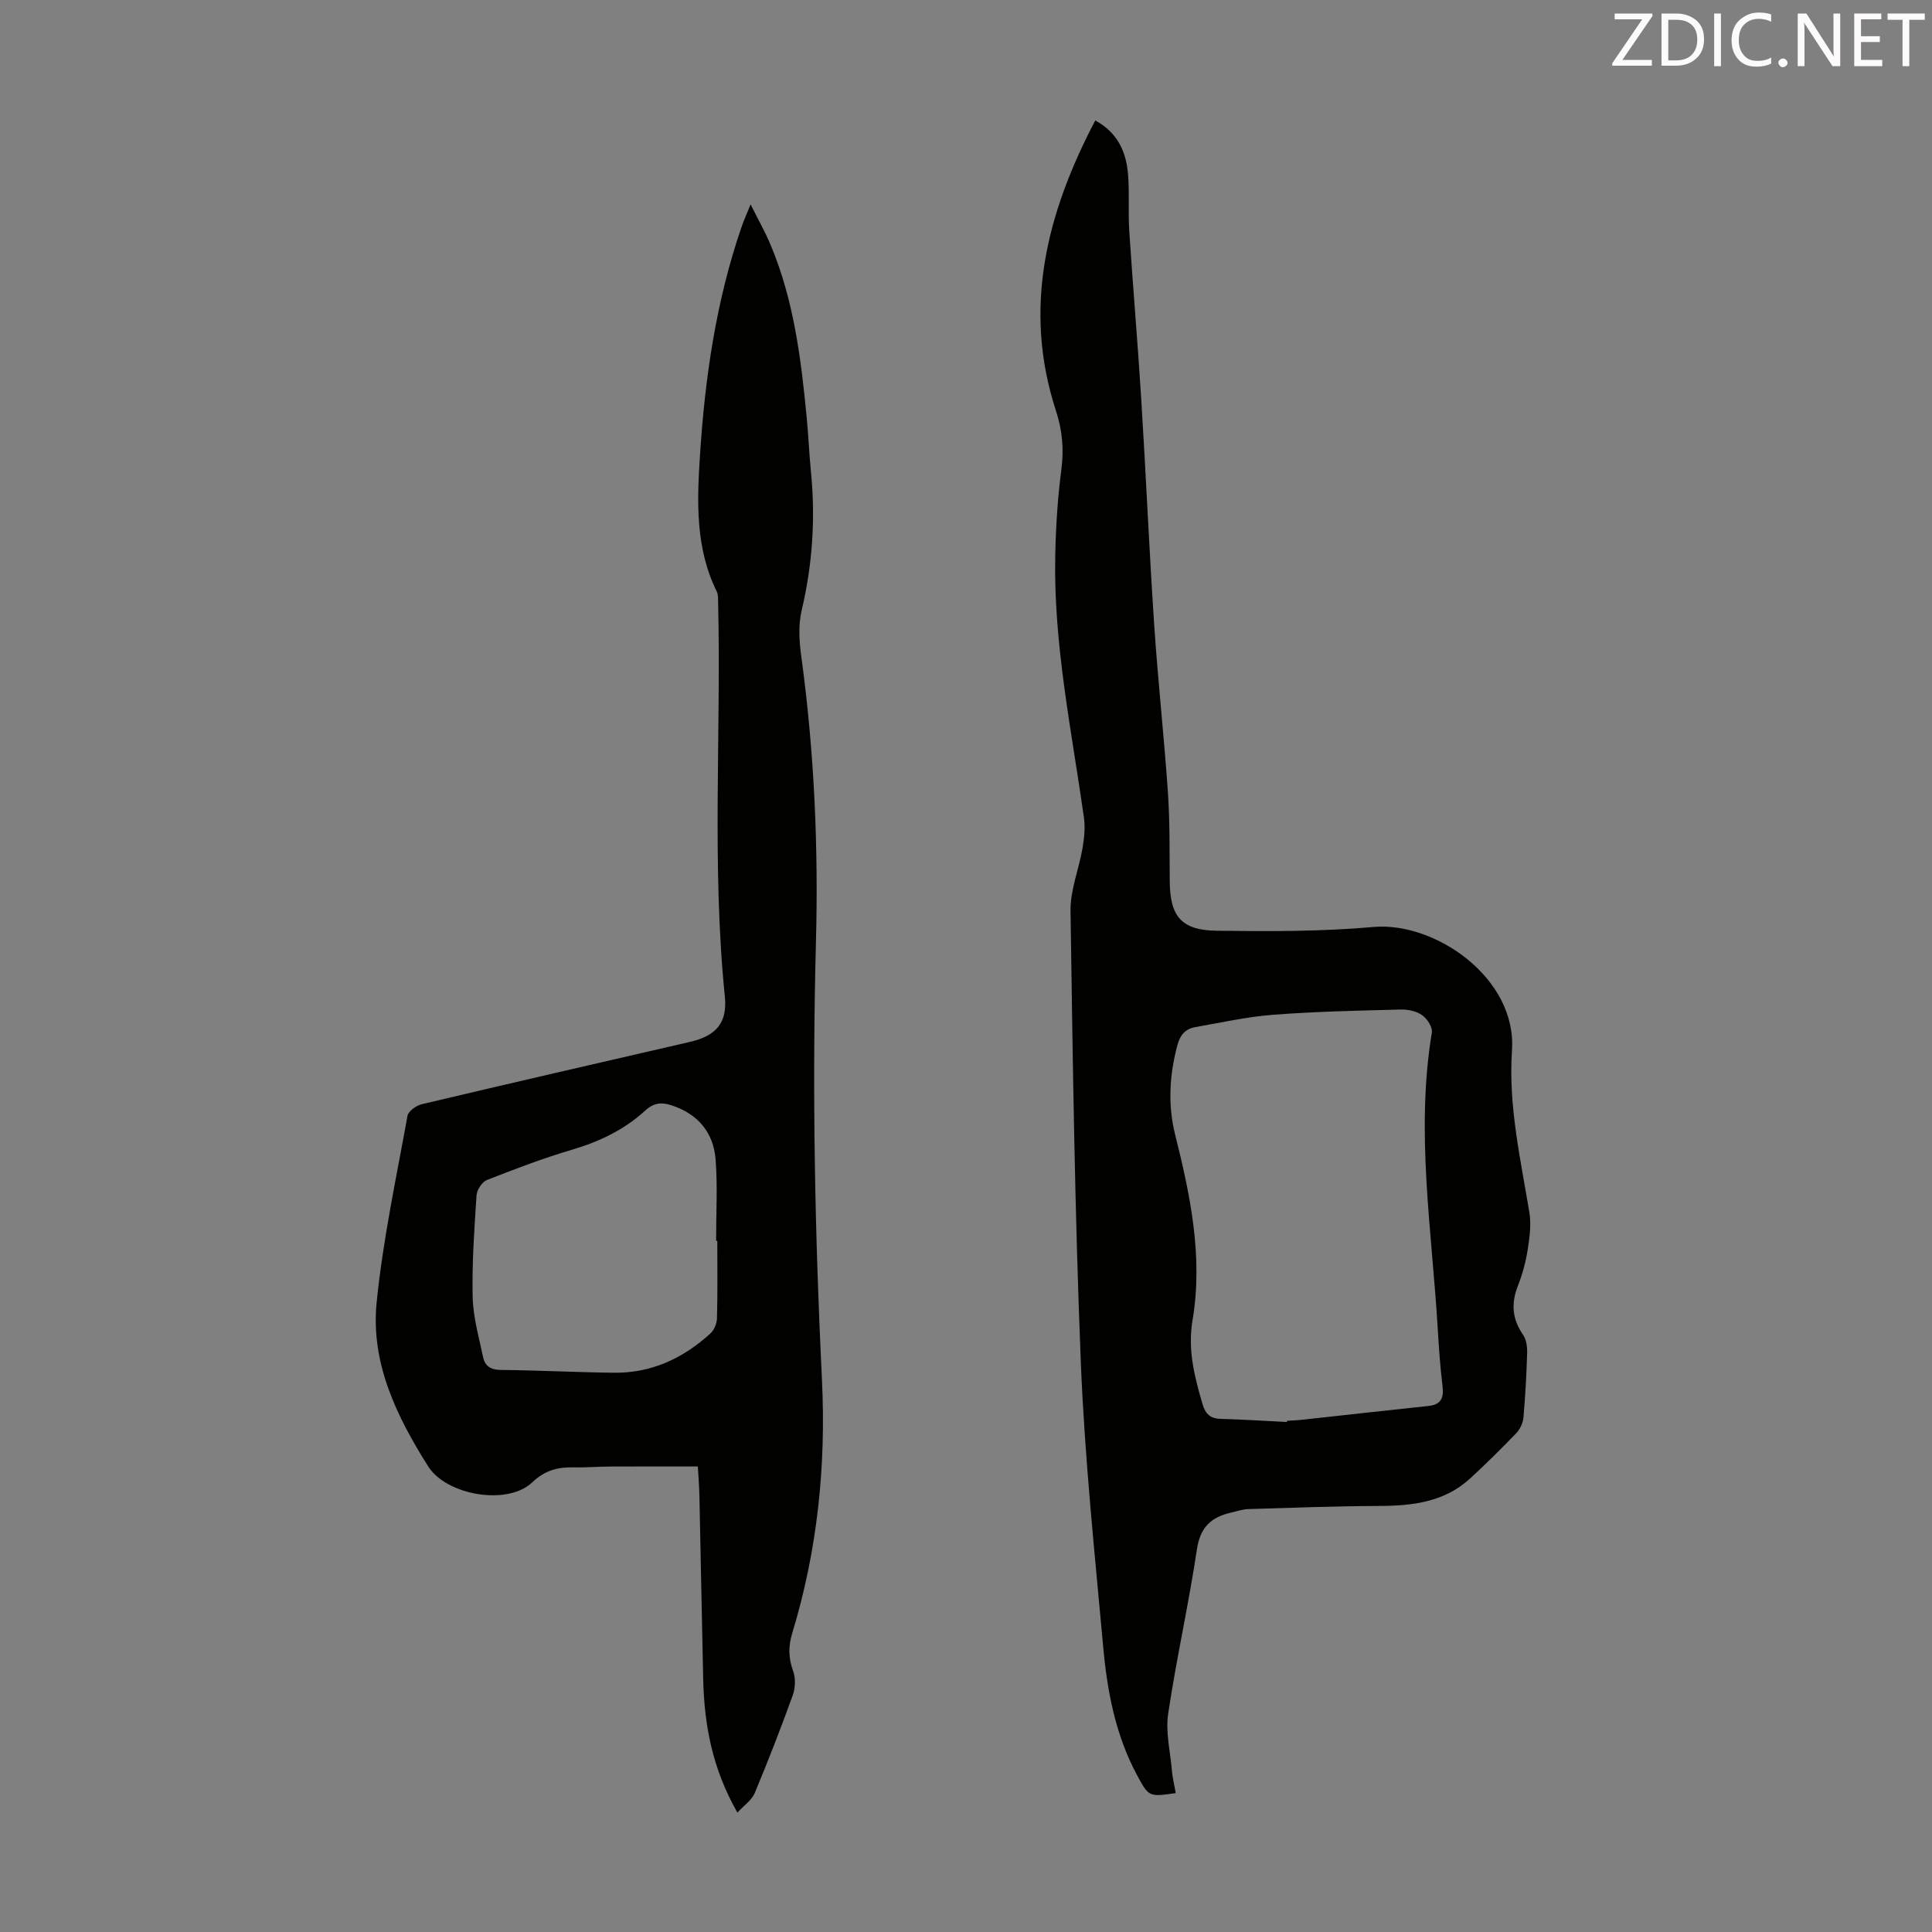
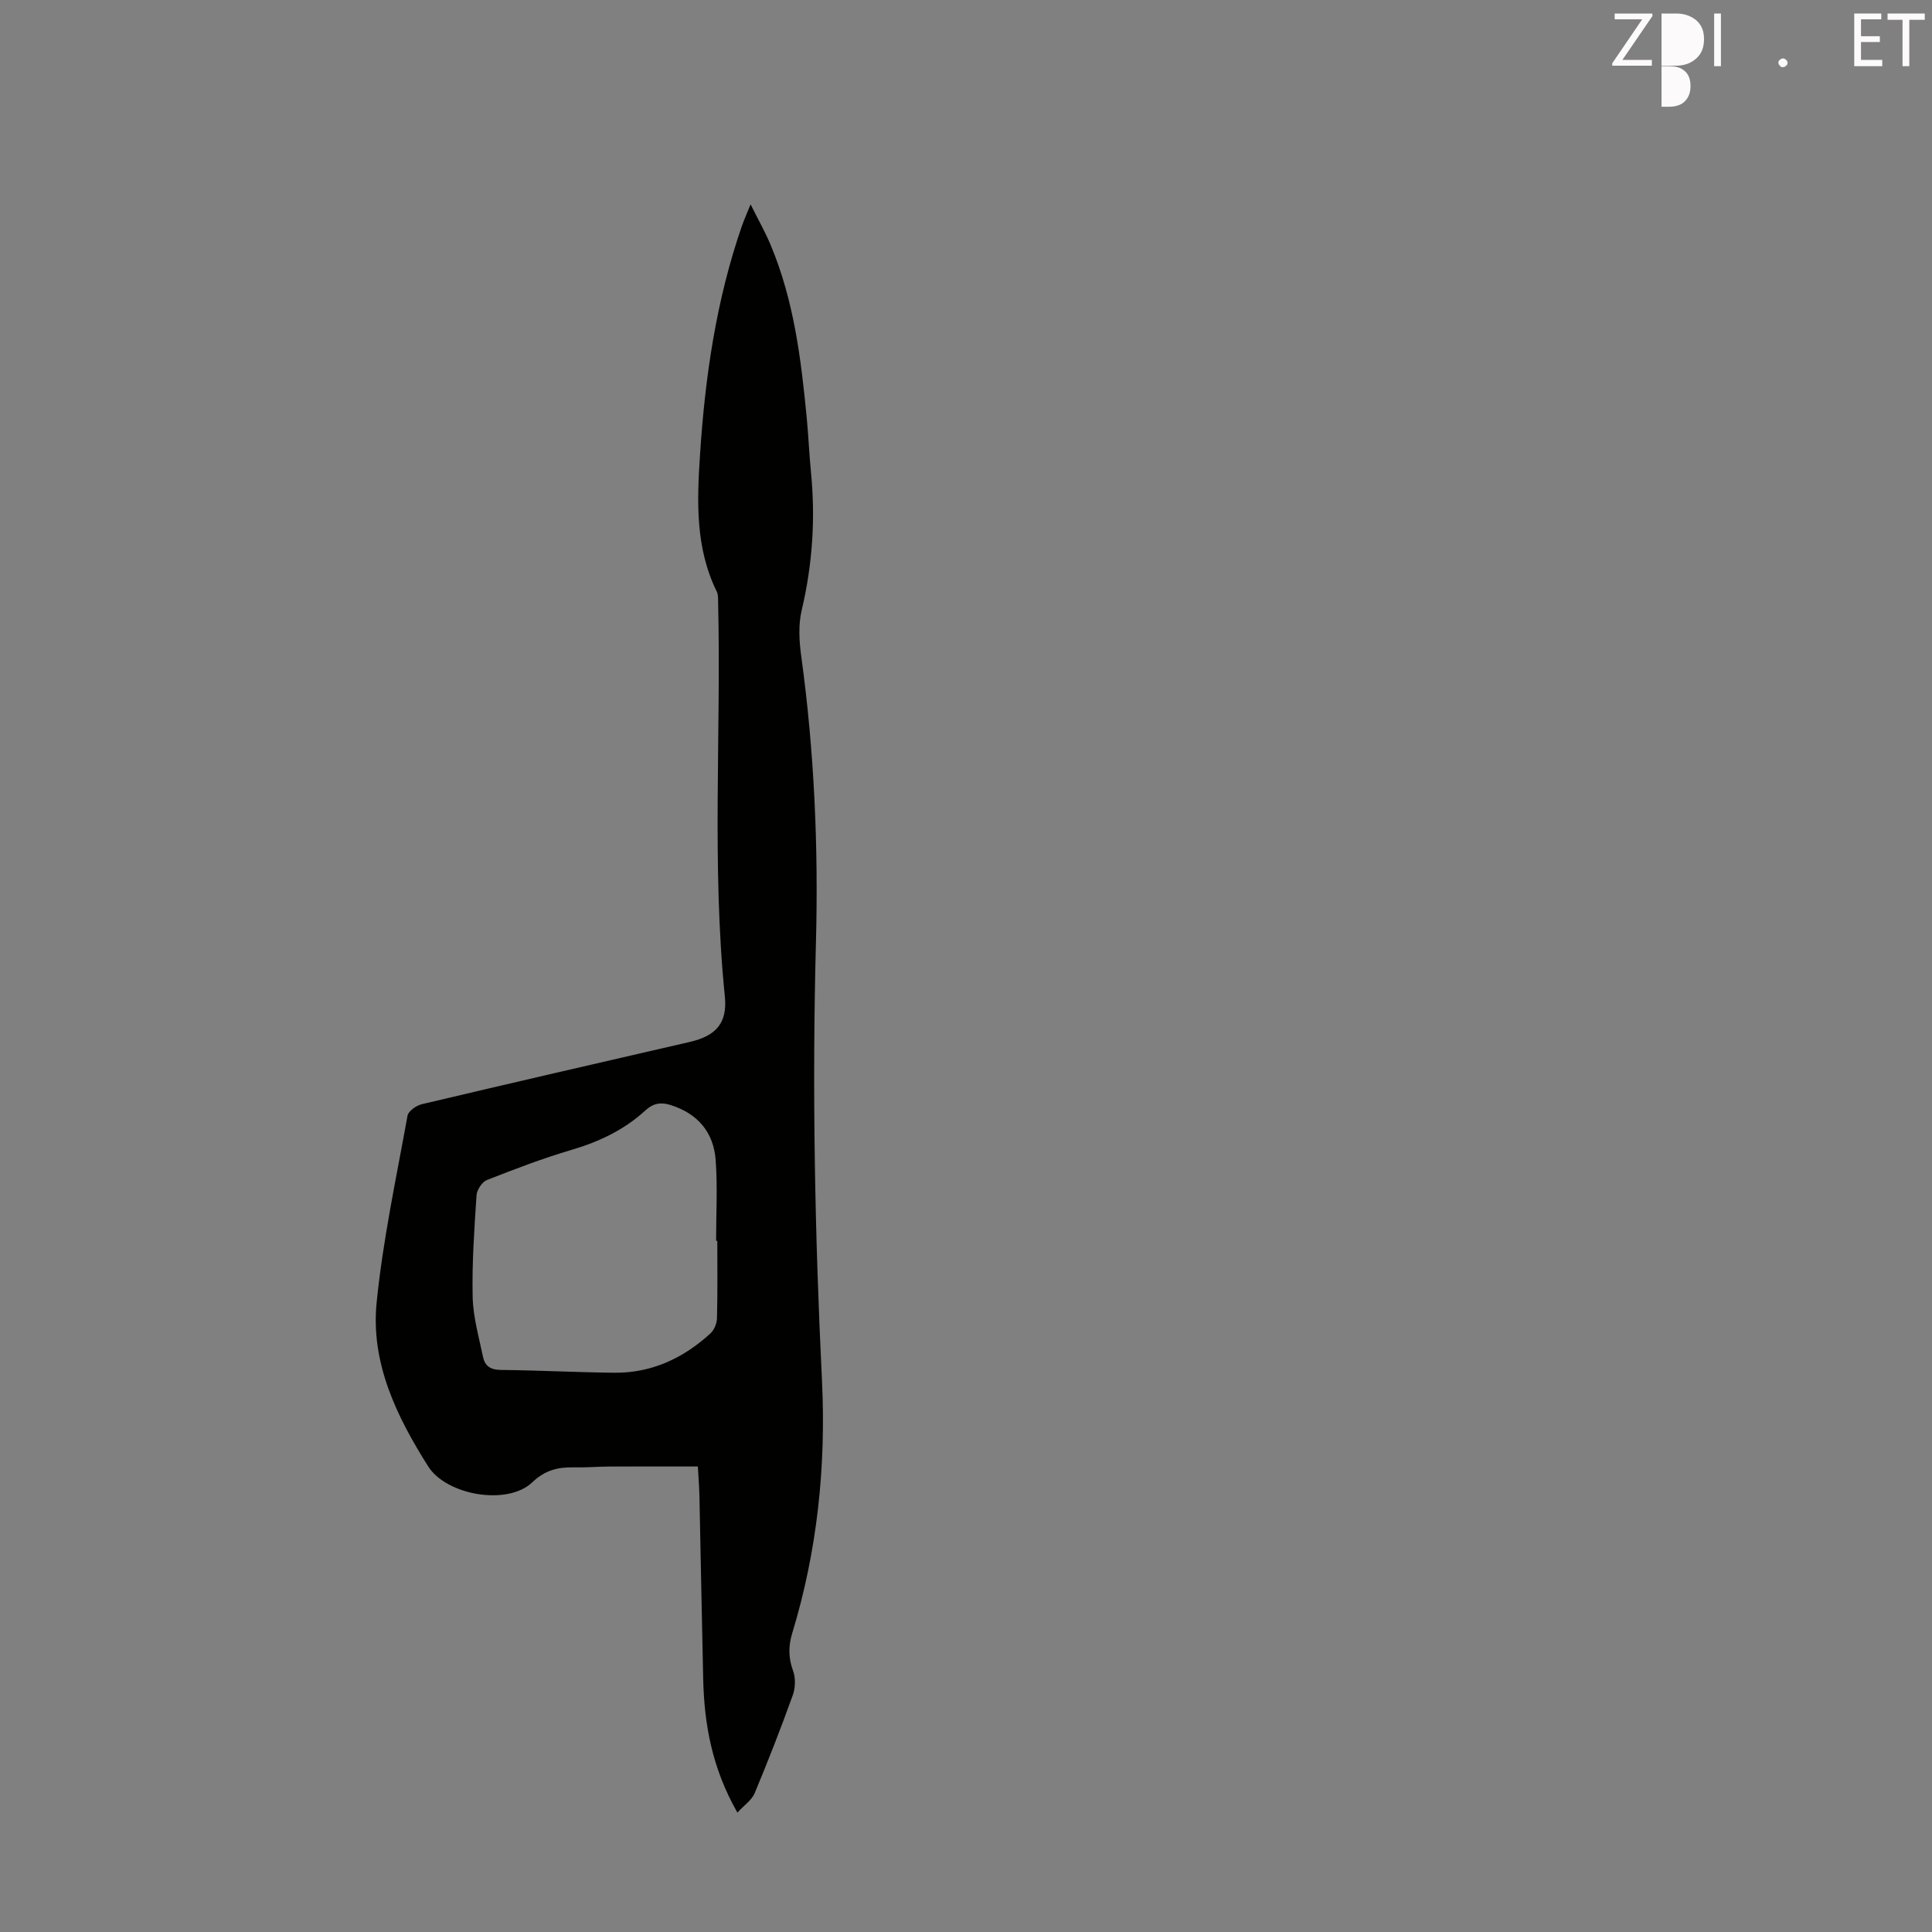
<svg xmlns="http://www.w3.org/2000/svg" enable-background="new 0 0 400 400" viewBox="0 0 400 400">
  <rect x="0" y="0" width="400" height="400" fill="#808080" stroke="none" />
-   <path d="m243.43 371.24c-5.55.8-5.57.82-8.02-3.72-4.43-8.24-6.16-17.27-6.99-26.41-1.78-19.6-3.84-39.21-4.64-58.86-1.26-31.19-1.68-62.42-2.14-93.64-.06-4.34 1.75-8.7 2.5-13.08.35-2.04.56-4.21.28-6.25-2.55-18.04-6.33-35.95-5.94-54.3.12-5.92.49-11.86 1.26-17.73.55-4.22.22-8.11-1.1-12.15-6.95-21.27-1.96-40.94 8.12-60.16 4.74 2.58 6.41 6.59 6.79 11.17.32 3.89 0 7.83.25 11.73.76 11.59 1.76 23.17 2.48 34.77.97 15.52 1.64 31.06 2.67 46.58.77 11.61 2.05 23.18 2.85 34.79.42 6.13.33 12.29.38 18.44.06 7.27 2.35 10.18 9.72 10.28 10.82.14 21.7.18 32.46-.78 12.75-1.13 29.7 10.56 28.68 25.54-.78 11.42 1.76 22.43 3.6 33.56.42 2.53.04 5.27-.37 7.84-.4 2.52-1.1 5.04-2.03 7.42-1.41 3.61-1.15 6.82 1.07 10.04.69 1 .91 2.52.87 3.79-.13 4.47-.38 8.95-.77 13.4-.1 1.11-.7 2.39-1.47 3.2-3.1 3.22-6.29 6.38-9.58 9.4-5.32 4.88-11.9 5.65-18.78 5.68-9.05.04-18.1.37-27.15.65-1.21.04-2.41.47-3.6.74-4.06.93-6.34 3.02-7.02 7.58-1.7 11.38-4.25 22.64-5.95 34.02-.56 3.73.39 7.69.75 11.54.11 1.66.52 3.28.82 4.92zm23.01-76.83c0-.08.01-.17.01-.25 1-.07 2.01-.09 3.01-.2 8.76-.95 17.52-1.95 26.29-2.87 2.62-.28 3.21-1.67 2.91-4.1-.47-3.88-.75-7.79-.98-11.69-1.2-20.48-4.64-40.92-1.23-61.52.18-1.09-.95-2.85-1.98-3.58-1.18-.84-2.95-1.23-4.44-1.19-8.8.23-17.61.41-26.38 1.08-5.42.41-10.79 1.62-16.17 2.56-2.04.35-3.14 1.61-3.71 3.72-1.65 6.17-2.02 12.34-.47 18.55 3.17 12.63 5.8 25.35 3.6 38.43-1.03 6.12.41 11.71 2.09 17.41.6 2.02 1.62 2.94 3.73 3 4.58.13 9.15.42 13.72.65z" fill="#010100" />
  <path d="m152.67 375.28c-5.24-9.19-6.86-18.23-7.08-27.61-.29-12.64-.51-25.28-.78-37.91-.05-2.11-.22-4.22-.33-6.14-6.25 0-12.24-.02-18.23.01-2.46.01-4.92.23-7.38.17-3.31-.07-5.98.54-8.67 3.1-5.13 4.89-17.77 2.68-21.55-3.3-6.55-10.37-11.93-21.43-10.67-33.94 1.3-12.97 4.07-25.79 6.39-38.65.17-.96 1.8-2.12 2.94-2.39 18.48-4.38 37-8.64 55.51-12.9 5.36-1.24 7.82-3.85 7.25-9.43-2.74-27.14-.75-54.34-1.39-81.51-.02-.77.04-1.65-.28-2.3-4.46-9.04-4.1-18.72-3.47-28.31 1.04-16.1 3.35-32.01 8.66-47.35.44-1.26.99-2.48 1.81-4.51 1.58 3.17 3.03 5.72 4.15 8.4 4.83 11.5 6.32 23.7 7.49 35.97.35 3.67.5 7.37.86 11.04.95 9.66.32 19.16-1.92 28.63-.72 3.04-.52 6.44-.08 9.59 2.69 19.68 3.56 39.45 3.03 59.26-.81 30.22-.22 60.4 1.25 90.59.86 17.78-.96 35.27-6.16 52.35-.81 2.66-.8 5.12.18 7.8.55 1.49.48 3.53-.07 5.05-2.46 6.83-5.1 13.6-7.9 20.3-.61 1.42-2.16 2.46-3.56 3.99zm-4.16-118.38c-.08 0-.17 0-.25 0 0-5.58.32-11.19-.09-16.74-.43-5.76-3.75-9.64-9.38-11.39-1.96-.61-3.54-.37-5.17 1.13-4.34 3.99-9.51 6.46-15.2 8.14-5.97 1.76-11.81 3.99-17.61 6.27-1 .4-2.07 2.03-2.15 3.16-.46 7.02-.96 14.07-.8 21.09.1 4.16 1.3 8.31 2.16 12.43.38 1.81 1.55 2.62 3.63 2.64 7.82.08 15.63.49 23.45.58 7.75.1 14.34-2.98 19.98-8.13.77-.71 1.33-2.05 1.36-3.11.15-5.35.07-10.71.07-16.07z" fill="#010100" />
  <g fill="#fcfafa">
    <path d="m342.2 3.2-6.3 9.2h6.1v1.2h-8.2v-.5l6.2-9.1h-5.7v-1.2h7.8v.4z" />
-     <path d="m344 13.7v-10.9h3.1c1.6 0 3 .5 4.1 1.4 1.1 1 1.6 2.2 1.6 3.9s-.5 3-1.6 4-2.5 1.5-4.2 1.5h-3zm1.4-9.6v8.4h1.6c1.4 0 2.5-.4 3.2-1.1.8-.8 1.2-1.8 1.2-3.2s-.4-2.4-1.2-3.1-1.8-1-3.1-1z" />
+     <path d="m344 13.7v-10.9h3.1c1.6 0 3 .5 4.1 1.4 1.1 1 1.6 2.2 1.6 3.9s-.5 3-1.6 4-2.5 1.5-4.2 1.5h-3zv8.4h1.6c1.4 0 2.5-.4 3.2-1.1.8-.8 1.2-1.8 1.2-3.2s-.4-2.4-1.2-3.1-1.8-1-3.1-1z" />
    <path d="m356.3 2.8v10.9h-1.4v-10.9z" />
-     <path d="m366.6 13.2c-.8.4-1.8.6-3 .6-1.6 0-2.8-.5-3.7-1.5s-1.4-2.3-1.4-3.9c0-1.7.5-3.2 1.6-4.2s2.4-1.6 4-1.6c1 0 1.9.1 2.6.4v1.5c-.8-.4-1.6-.6-2.6-.6-1.2 0-2.2.4-3 1.2s-1.1 1.9-1.1 3.3c0 1.3.4 2.3 1.1 3.1s1.6 1.1 2.8 1.1c1.1 0 2-.2 2.8-.7v1.3z" />
    <path d="m368.2 13c0-.3.1-.5.3-.6.2-.2.4-.3.6-.3.3 0 .5.1.7.3s.3.4.3.6-.1.5-.3.6c-.2.2-.4.3-.7.3s-.5-.1-.6-.3c-.2-.2-.3-.4-.3-.6z" />
-     <path d="m381.1 13.7h-1.7l-5.5-8.4c-.2-.2-.3-.5-.4-.7 0 .2.1.8.1 1.5v7.6h-1.4v-10.9h1.8l5.3 8.3c.3.4.4.6.4.8 0-.3-.1-.8-.1-1.6v-7.5h1.4v10.9z" />
    <path d="m389.7 13.7h-5.8v-10.9h5.6v1.2h-4.2v3.5h3.9v1.2h-3.9v3.7h4.4z" />
    <path d="m398.4 4.1h-3.1v9.6h-1.4v-9.6h-3.1v-1.3h7.7v1.3z" />
  </g>
</svg>